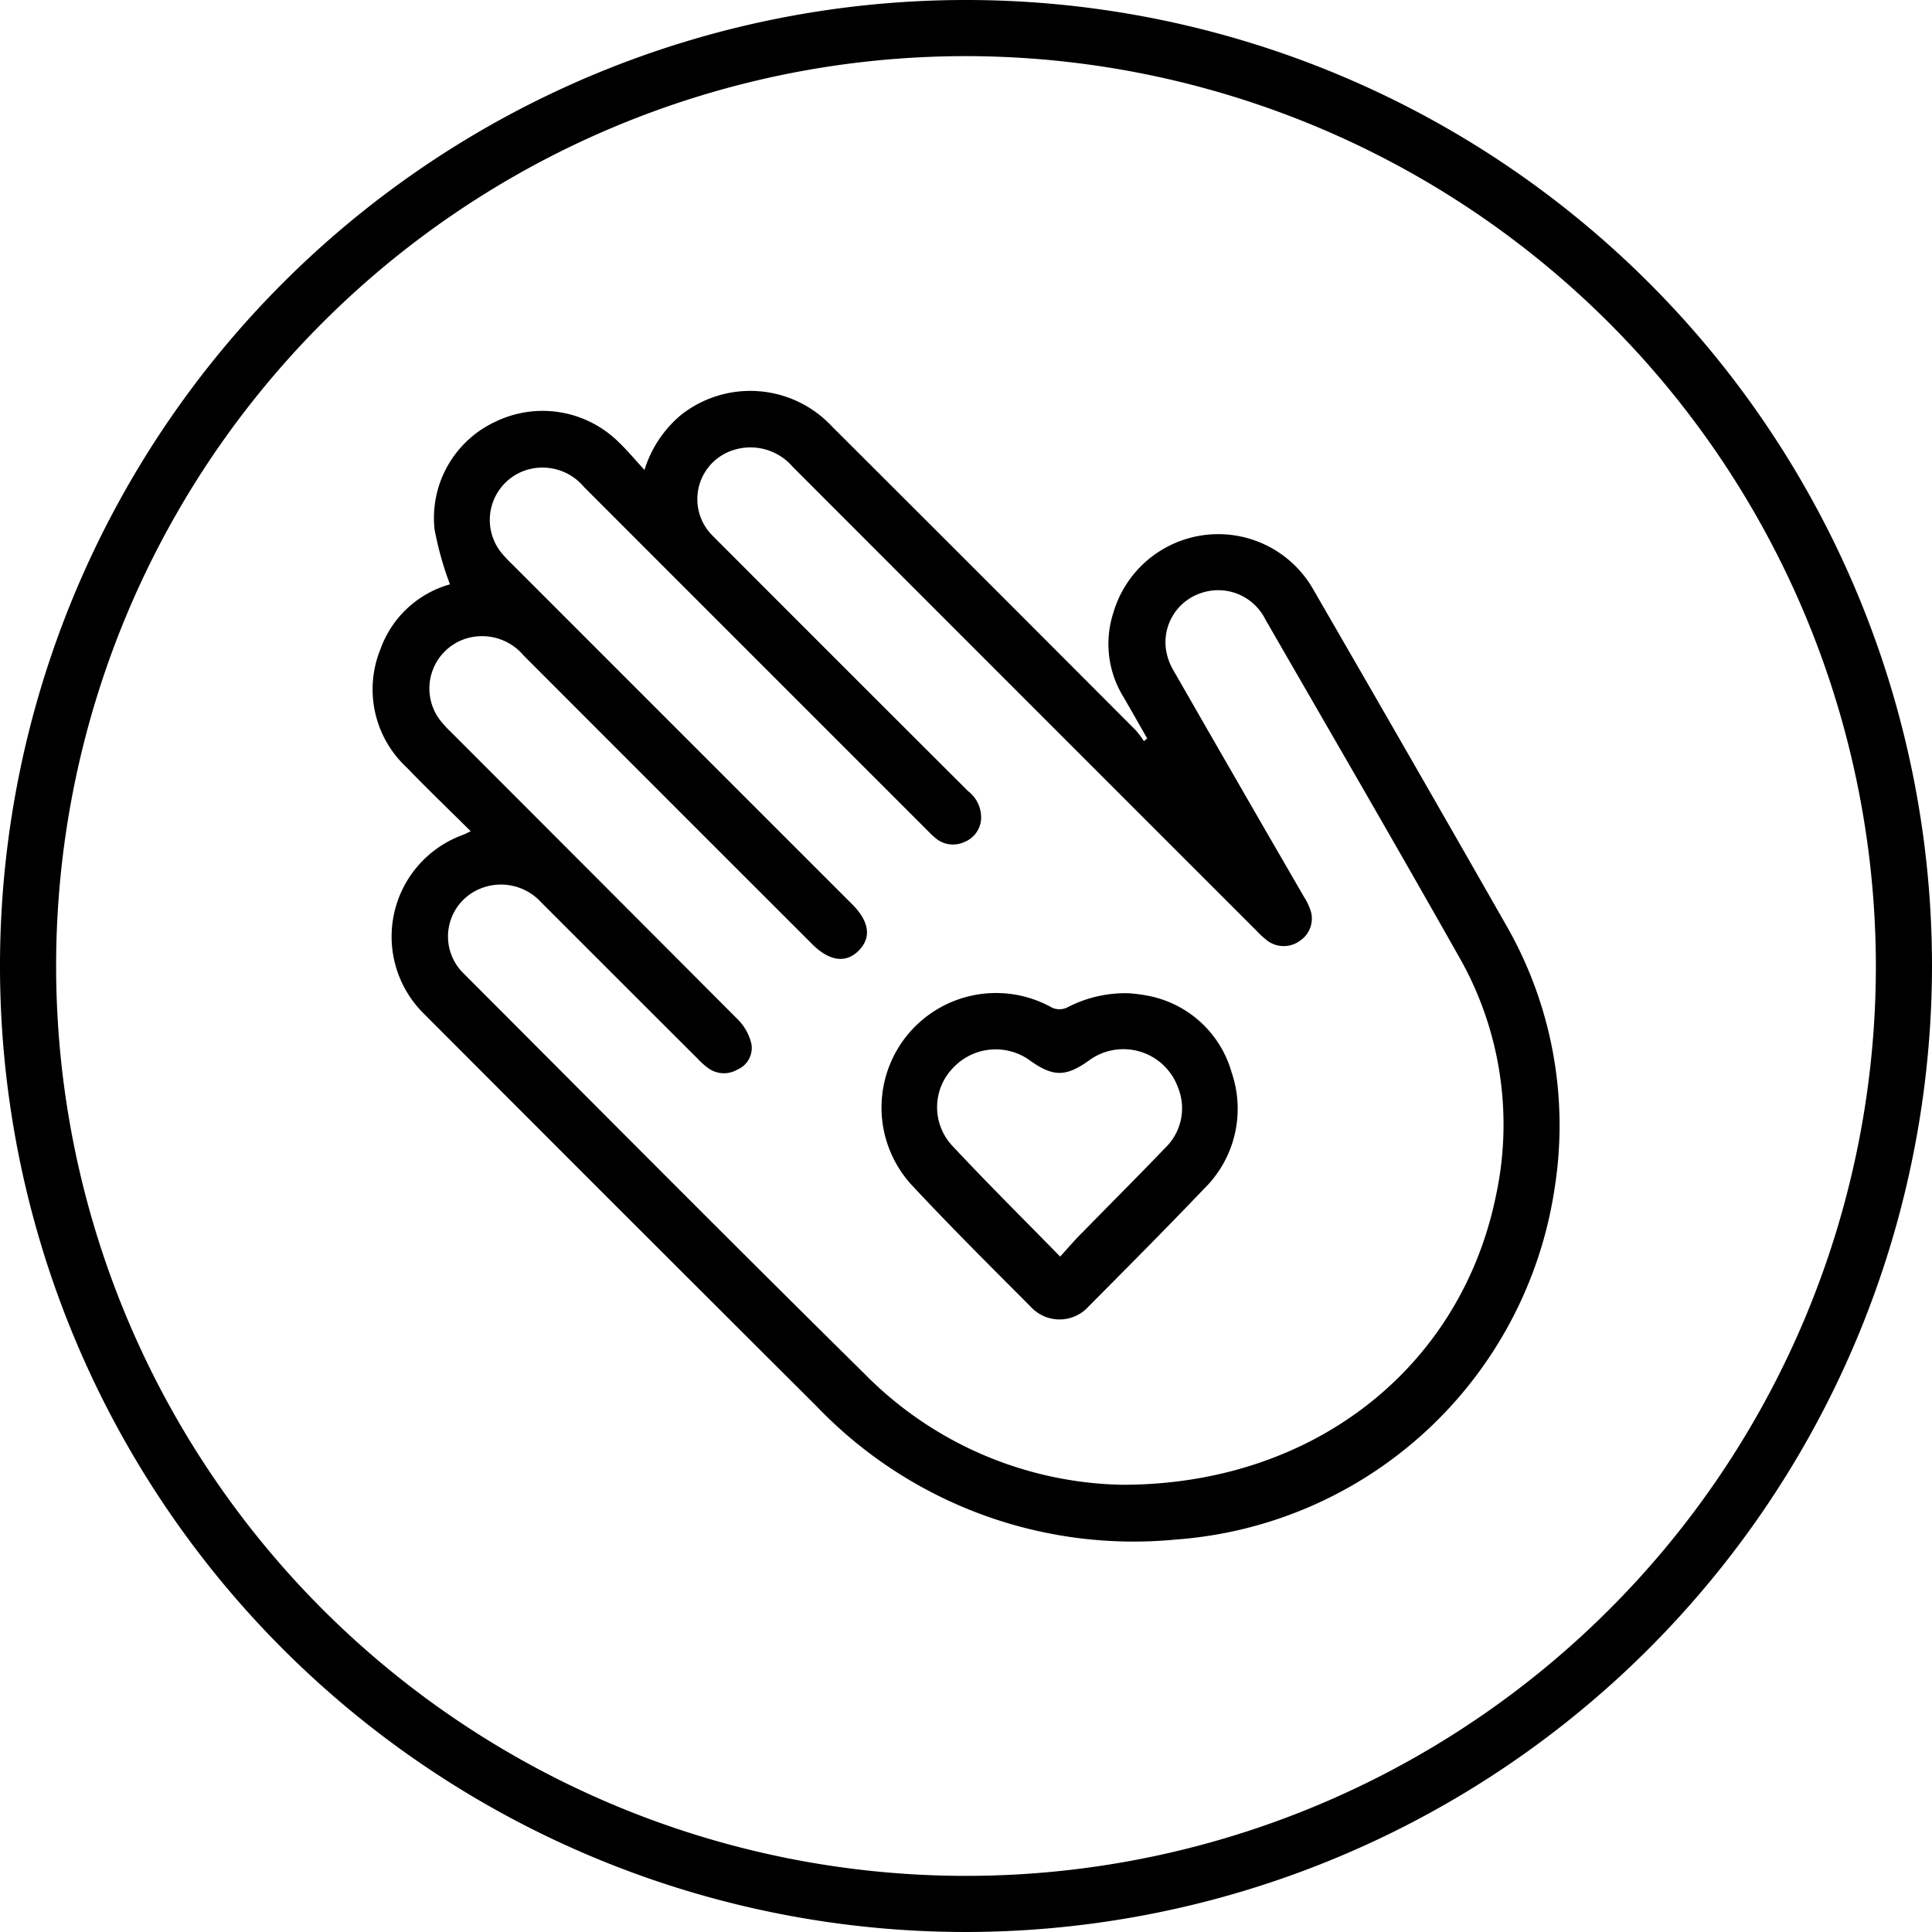
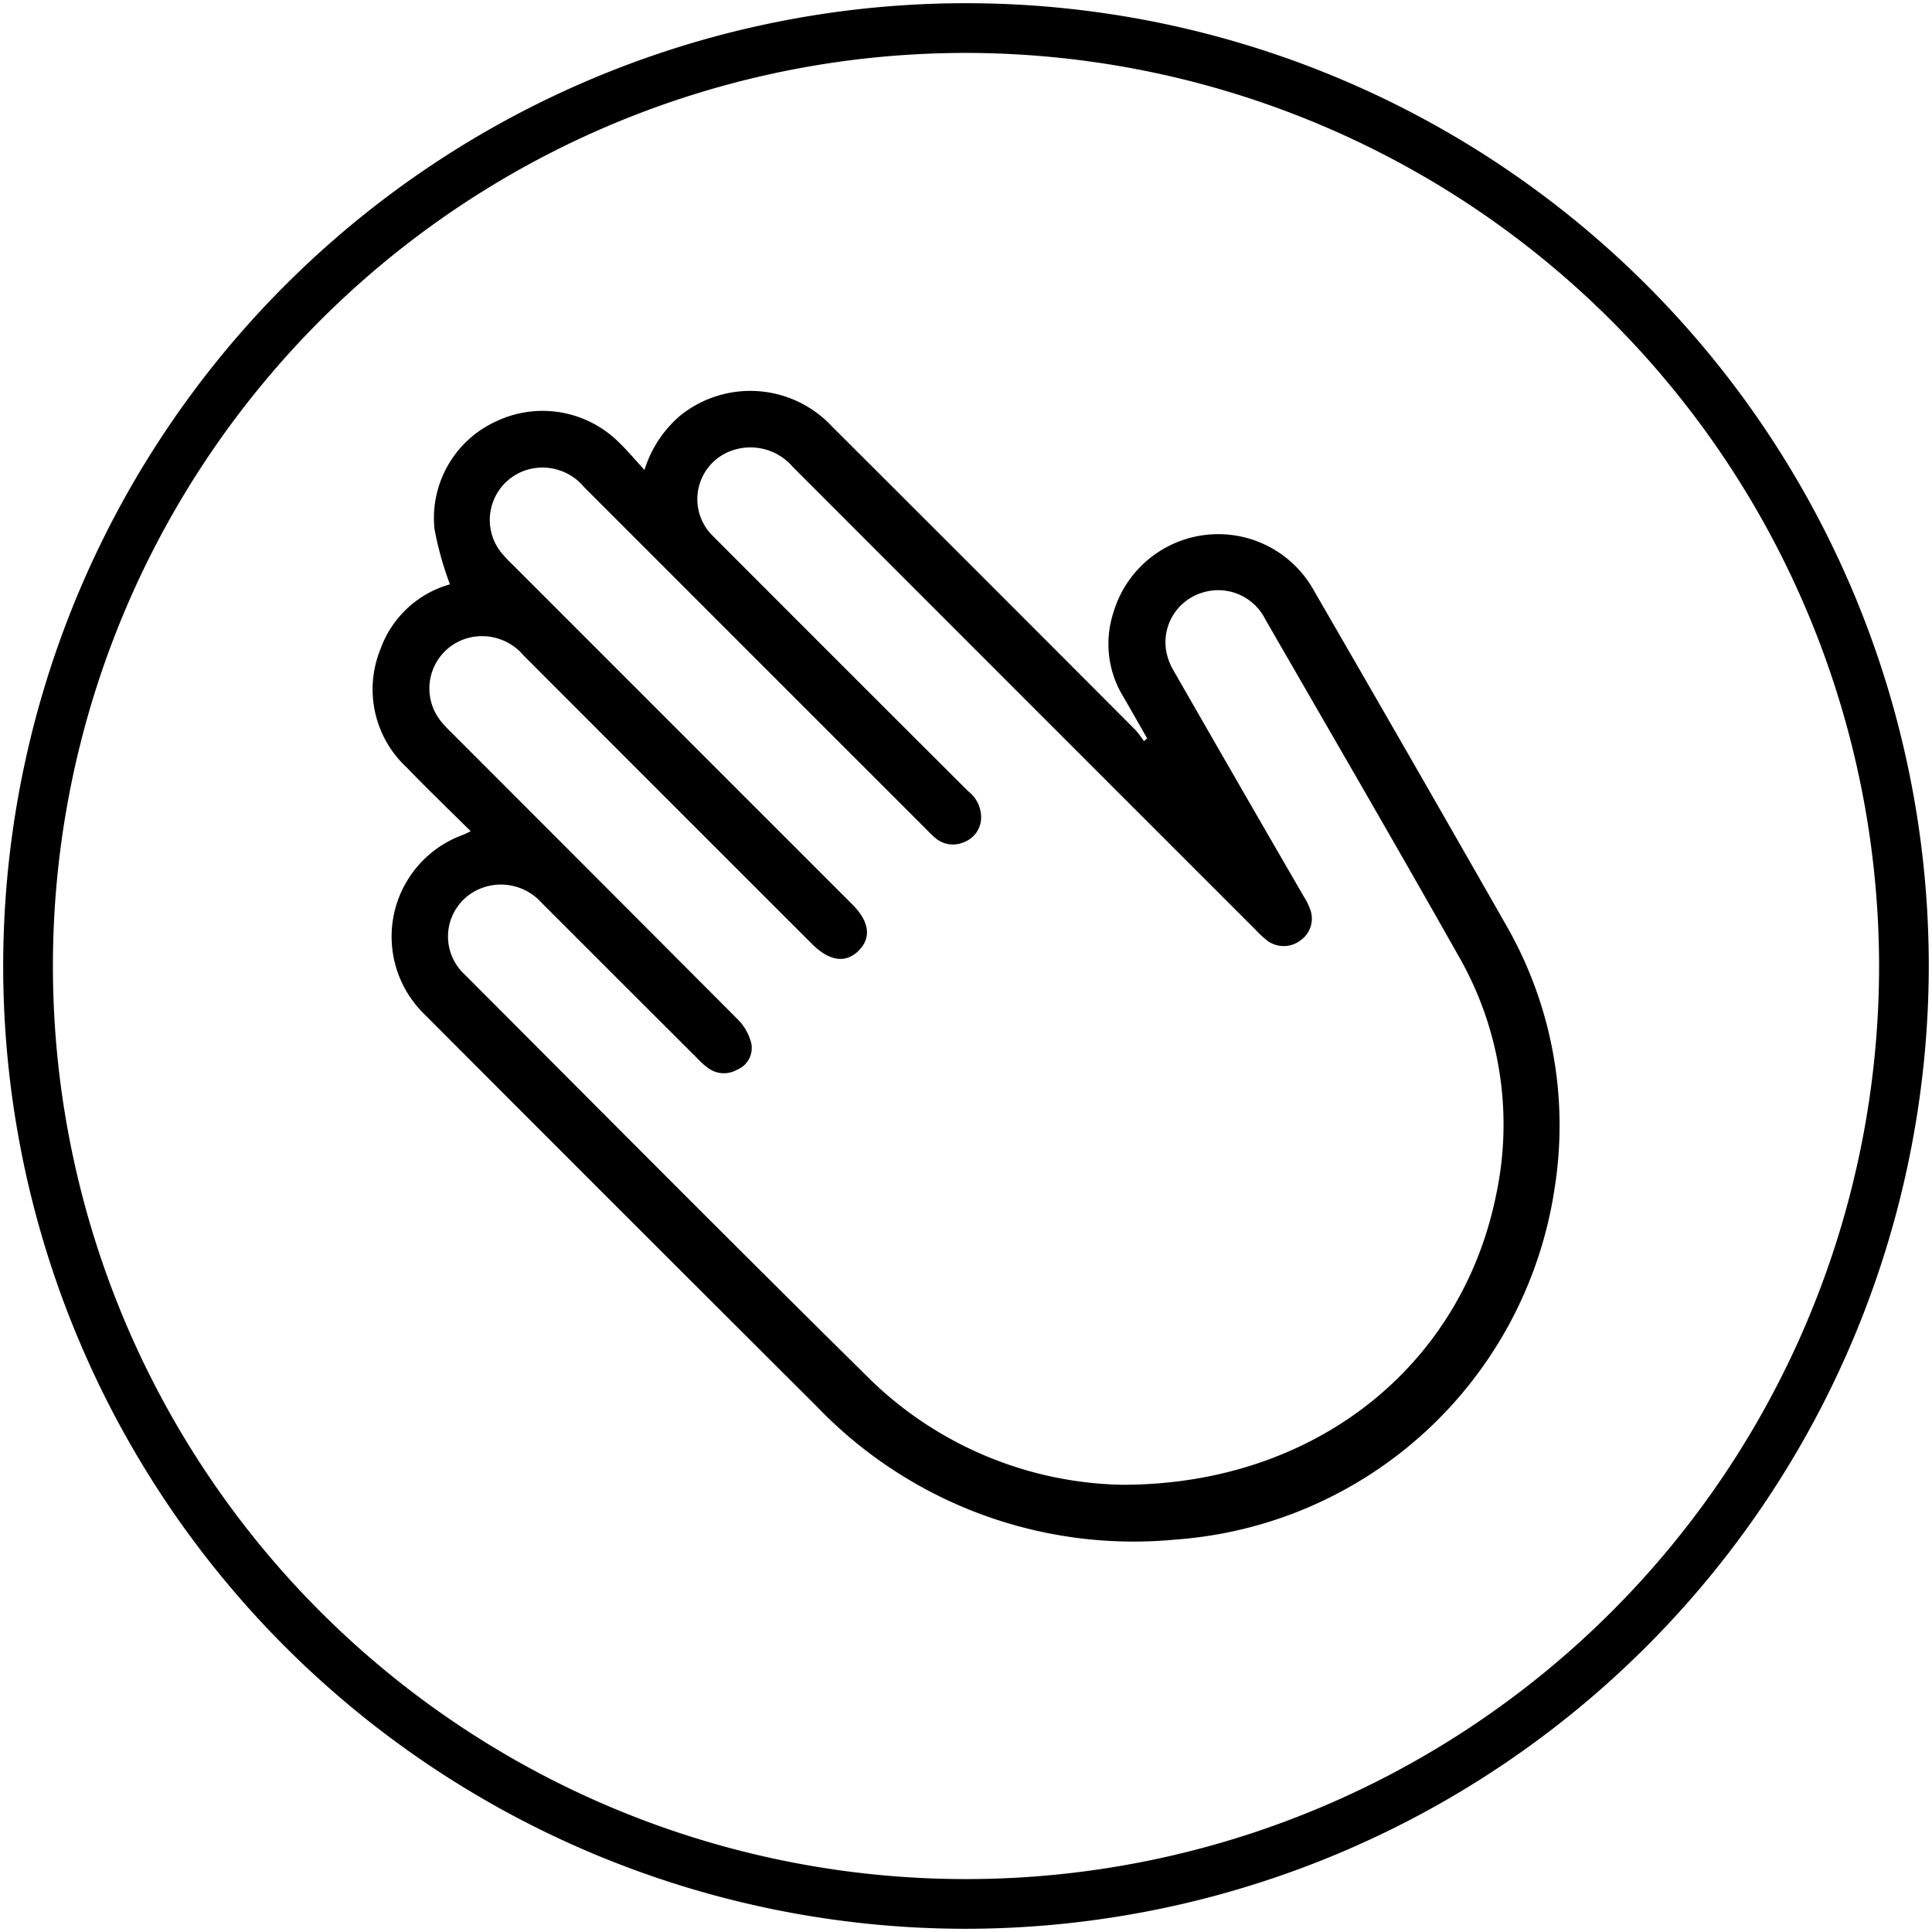
<svg xmlns="http://www.w3.org/2000/svg" id="Groupe_31" data-name="Groupe 31" width="150.5" height="150.5" viewBox="0 0 150.5 150.5">
  <defs>
    <clipPath id="clip-path">
      <rect id="Rectangle_17" data-name="Rectangle 17" width="150.5" height="150.5" fill="none" />
    </clipPath>
  </defs>
  <g id="Groupe_30" data-name="Groupe 30" clip-path="url(#clip-path)">
    <path id="Tracé_149" data-name="Tracé 149" d="M75.249,150.25a75,75,0,1,1,75-75,75.085,75.085,0,0,1-75,75m0-146.128A71.128,71.128,0,1,0,146.378,75.25,71.208,71.208,0,0,0,75.249,4.122" />
-     <path id="Tracé_150" data-name="Tracé 150" d="M75.249,150.5A75.25,75.25,0,1,1,150.5,75.25,75.335,75.335,0,0,1,75.249,150.5m0-150A74.75,74.75,0,1,0,150,75.25,74.834,74.834,0,0,0,75.249.5m0,146.128A71.378,71.378,0,1,1,146.628,75.25a71.459,71.459,0,0,1-71.379,71.378m0-142.256A70.878,70.878,0,1,0,146.128,75.25,70.959,70.959,0,0,0,75.249,4.372" />
    <path id="Tracé_151" data-name="Tracé 151" d="M33.849,41.231a8.278,8.278,0,0,1,4.815-8.414,8.427,8.427,0,0,1,9.568,1.662c.659.63,1.243,1.338,1.972,2.131a9.077,9.077,0,0,1,2.81-4.256,8.7,8.7,0,0,1,11.793.862Q76.646,45.028,88.458,56.87a7.615,7.615,0,0,1,.651.863l.255-.209c-.627-1.1-1.247-2.2-1.883-3.29a7.866,7.866,0,0,1-.742-6.534,8.514,8.514,0,0,1,15.614-1.693Q109.874,59,117.312,72.043a31.292,31.292,0,0,1,3.78,20.586,32.2,32.2,0,0,1-29.507,27.3A34.194,34.194,0,0,1,63.6,109.535Q48.28,94.263,33.006,78.952a8.429,8.429,0,0,1,3.013-13.9c.186-.07.363-.164.649-.3-1.719-1.706-3.391-3.314-5-4.98a8.3,8.3,0,0,1-2.036-9.19,8.068,8.068,0,0,1,5.418-5.063,25.408,25.408,0,0,1-1.2-4.292m82.707,51.8A26.338,26.338,0,0,0,113.6,74.436c-4.95-8.77-10.013-17.476-15.039-26.2a4.1,4.1,0,0,0-4.977-2.045,4.035,4.035,0,0,0-2.764,4.349,4.528,4.528,0,0,0,.6,1.7q5.054,8.817,10.15,17.609A4.649,4.649,0,0,1,102.114,71a2.064,2.064,0,0,1-.825,2.265,2.139,2.139,0,0,1-2.489.067,7.183,7.183,0,0,1-.949-.857Q79.8,54.429,61.759,36.372a4.344,4.344,0,0,0-4.571-1.33,4.008,4.008,0,0,0-1.668,6.7q9.938,9.956,19.9,19.894a2.568,2.568,0,0,1,1,2.24,2.068,2.068,0,0,1-1.33,1.728,2.1,2.1,0,0,1-2.235-.334c-.282-.233-.533-.5-.792-.762Q58.775,51.225,45.494,37.937A4.214,4.214,0,0,0,41.2,36.558,4.079,4.079,0,0,0,39.008,43a10.96,10.96,0,0,0,.936,1q13.218,13.223,26.44,26.442c1.326,1.326,1.511,2.569.537,3.58-1,1.041-2.3.874-3.648-.471Q52.028,62.316,40.792,51.065a4.235,4.235,0,0,0-4.3-1.375,4.073,4.073,0,0,0-2.181,6.447,8.768,8.768,0,0,0,.805.876q11.208,11.214,22.4,22.442a3.982,3.982,0,0,1,1.015,1.851,1.831,1.831,0,0,1-1.108,2.022,2.069,2.069,0,0,1-2.254-.123,5.813,5.813,0,0,1-.818-.73q-6.1-6.087-12.188-12.178a4.242,4.242,0,0,0-4.785-1.059A4.021,4.021,0,0,0,36,75.716C46.45,86.18,56.864,96.677,67.389,107.062a28.942,28.942,0,0,0,20.015,8.6c15,.007,26.461-9.225,29.152-22.633" />
-     <path id="Tracé_152" data-name="Tracé 152" d="M89.3,77.545a8.41,8.41,0,0,1,6.646,6.007,8.725,8.725,0,0,1-2.16,9.06c-2.952,3.092-5.968,6.123-8.982,9.155a3.037,3.037,0,0,1-4.5.038c-3.083-3.092-6.183-6.172-9.162-9.364A8.921,8.921,0,0,1,81.963,78.5a1.415,1.415,0,0,0,1.132,0,9.8,9.8,0,0,1,4.852-1.127,12.244,12.244,0,0,1,1.354.172M84.226,96.1c2.173-2.227,4.38-4.422,6.531-6.671a4.282,4.282,0,0,0,1-4.733,4.521,4.521,0,0,0-6.941-2.075c-1.785,1.271-2.775,1.274-4.557.008a4.545,4.545,0,0,0-6,.539,4.4,4.4,0,0,0-.155,6c2.719,2.922,5.561,5.73,8.481,8.719.569-.625,1.083-1.224,1.633-1.788" />
  </g>
</svg>